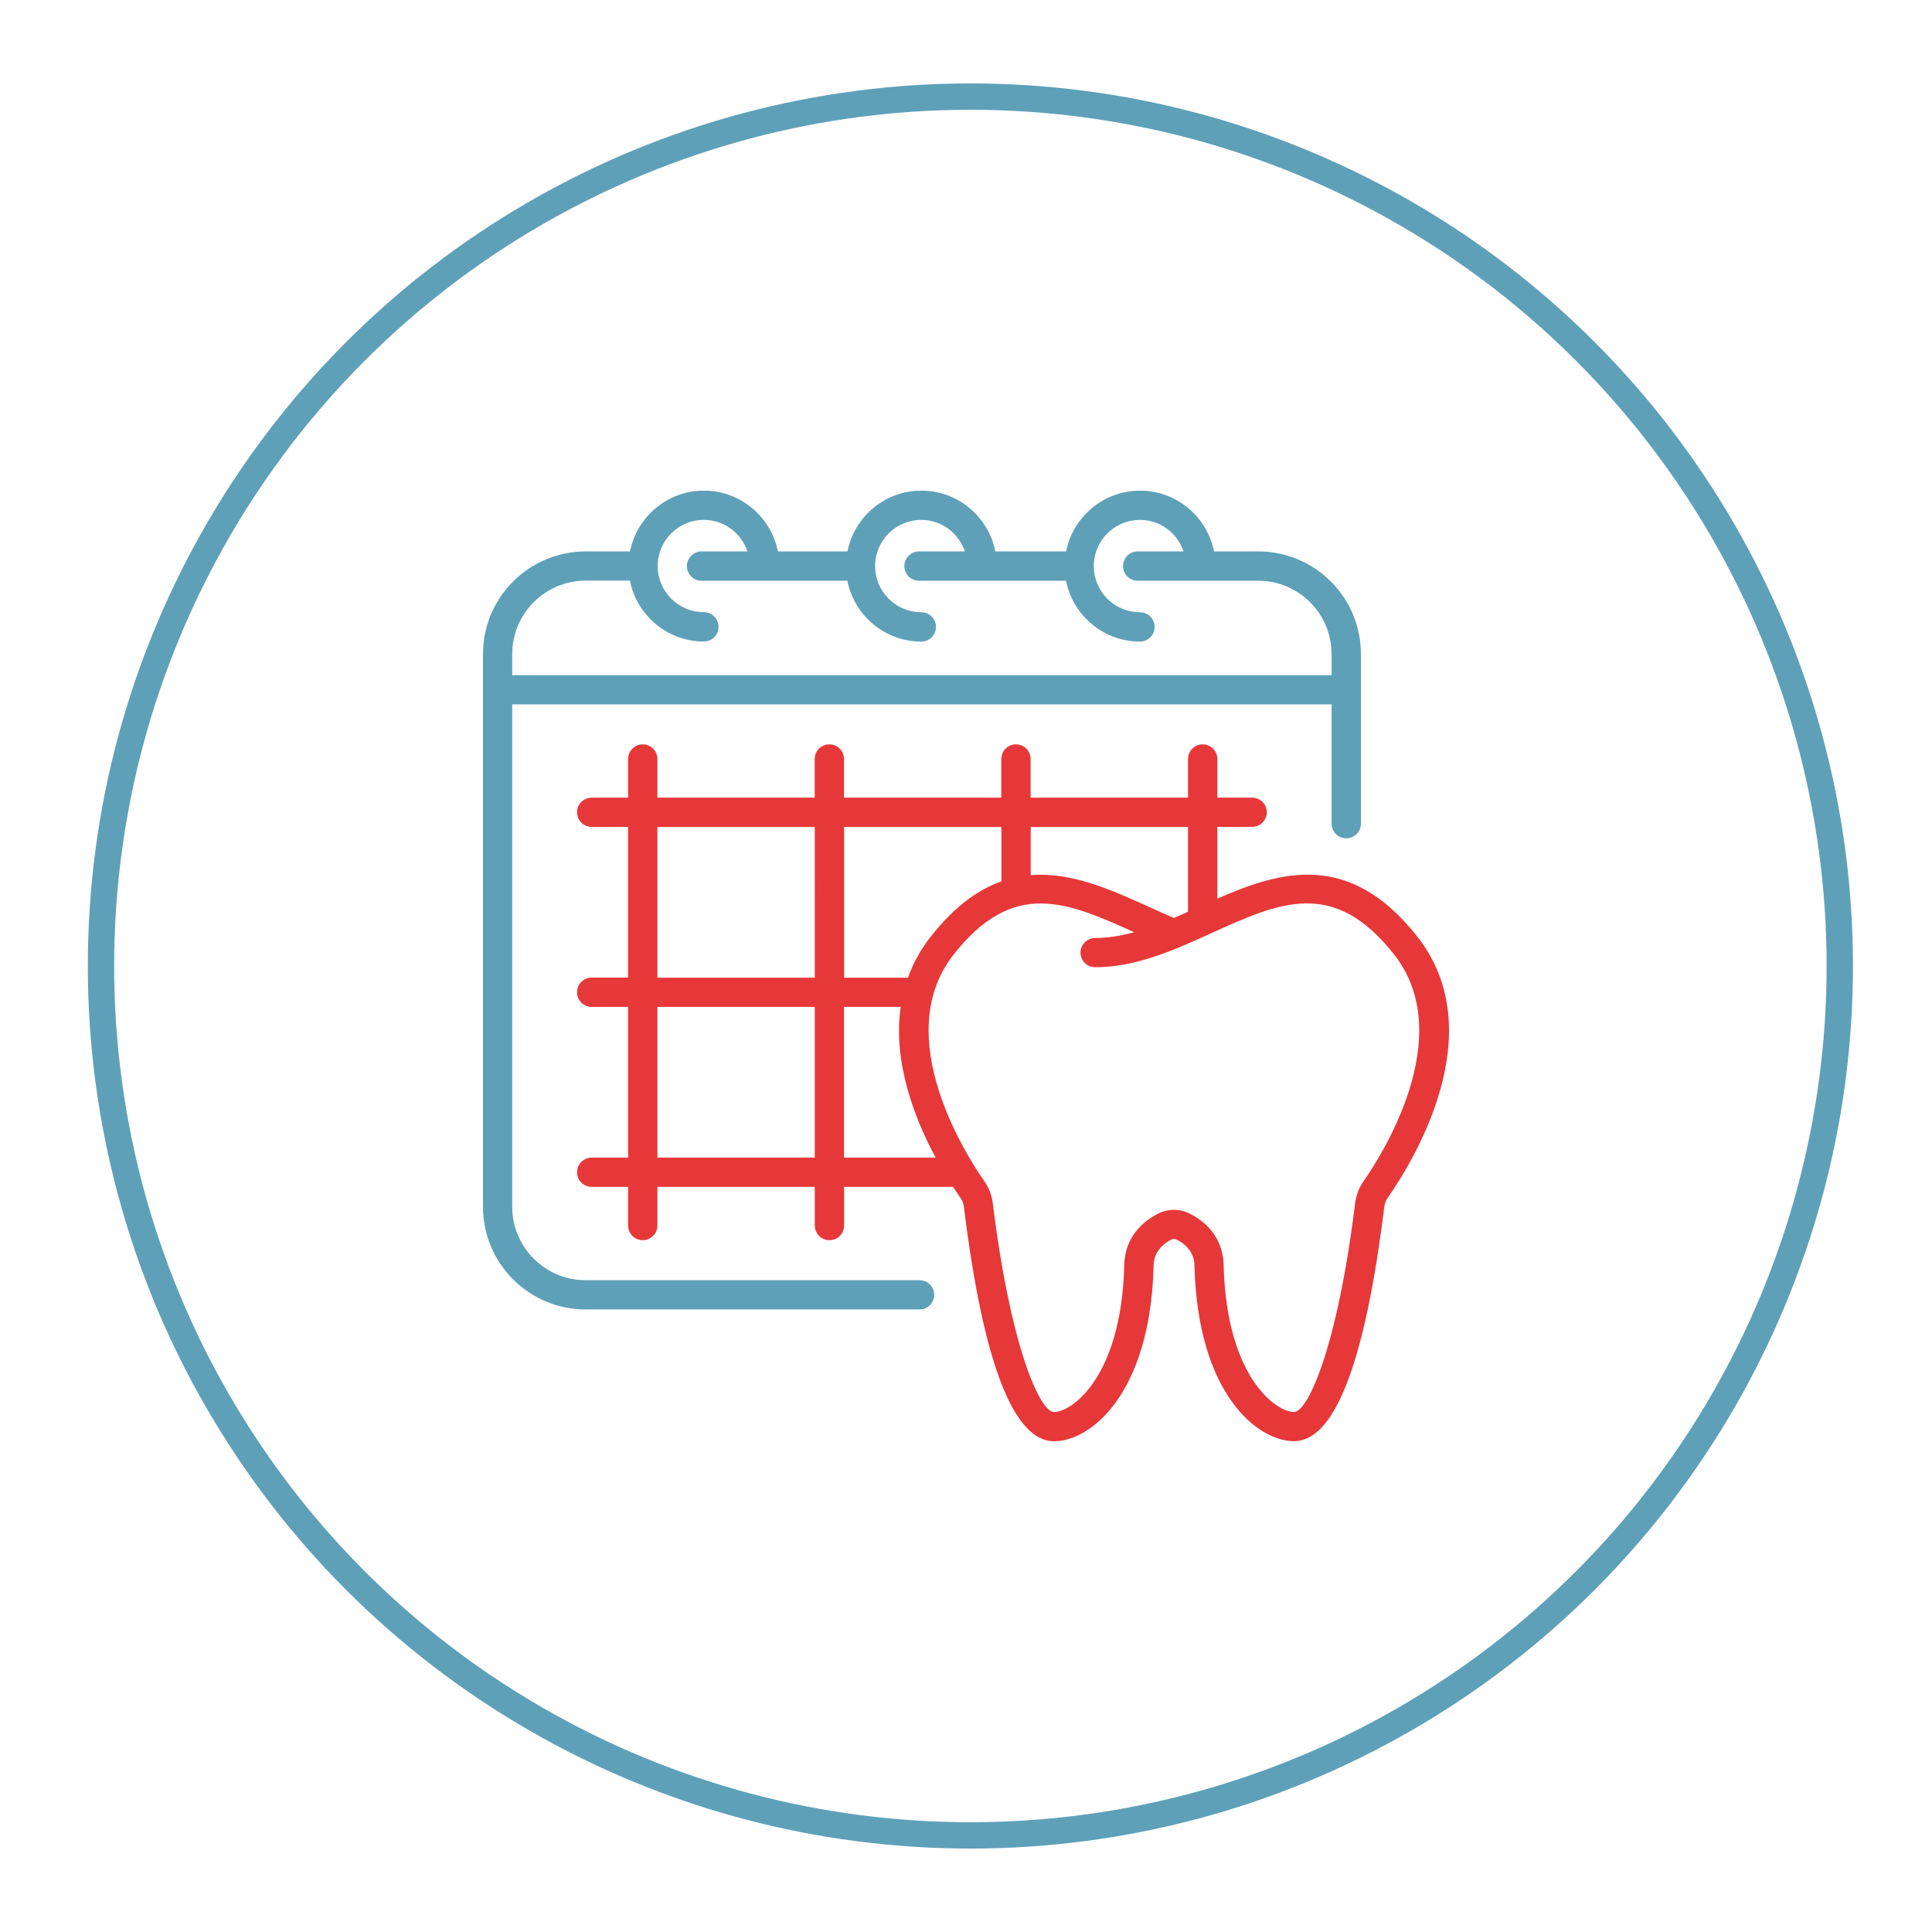
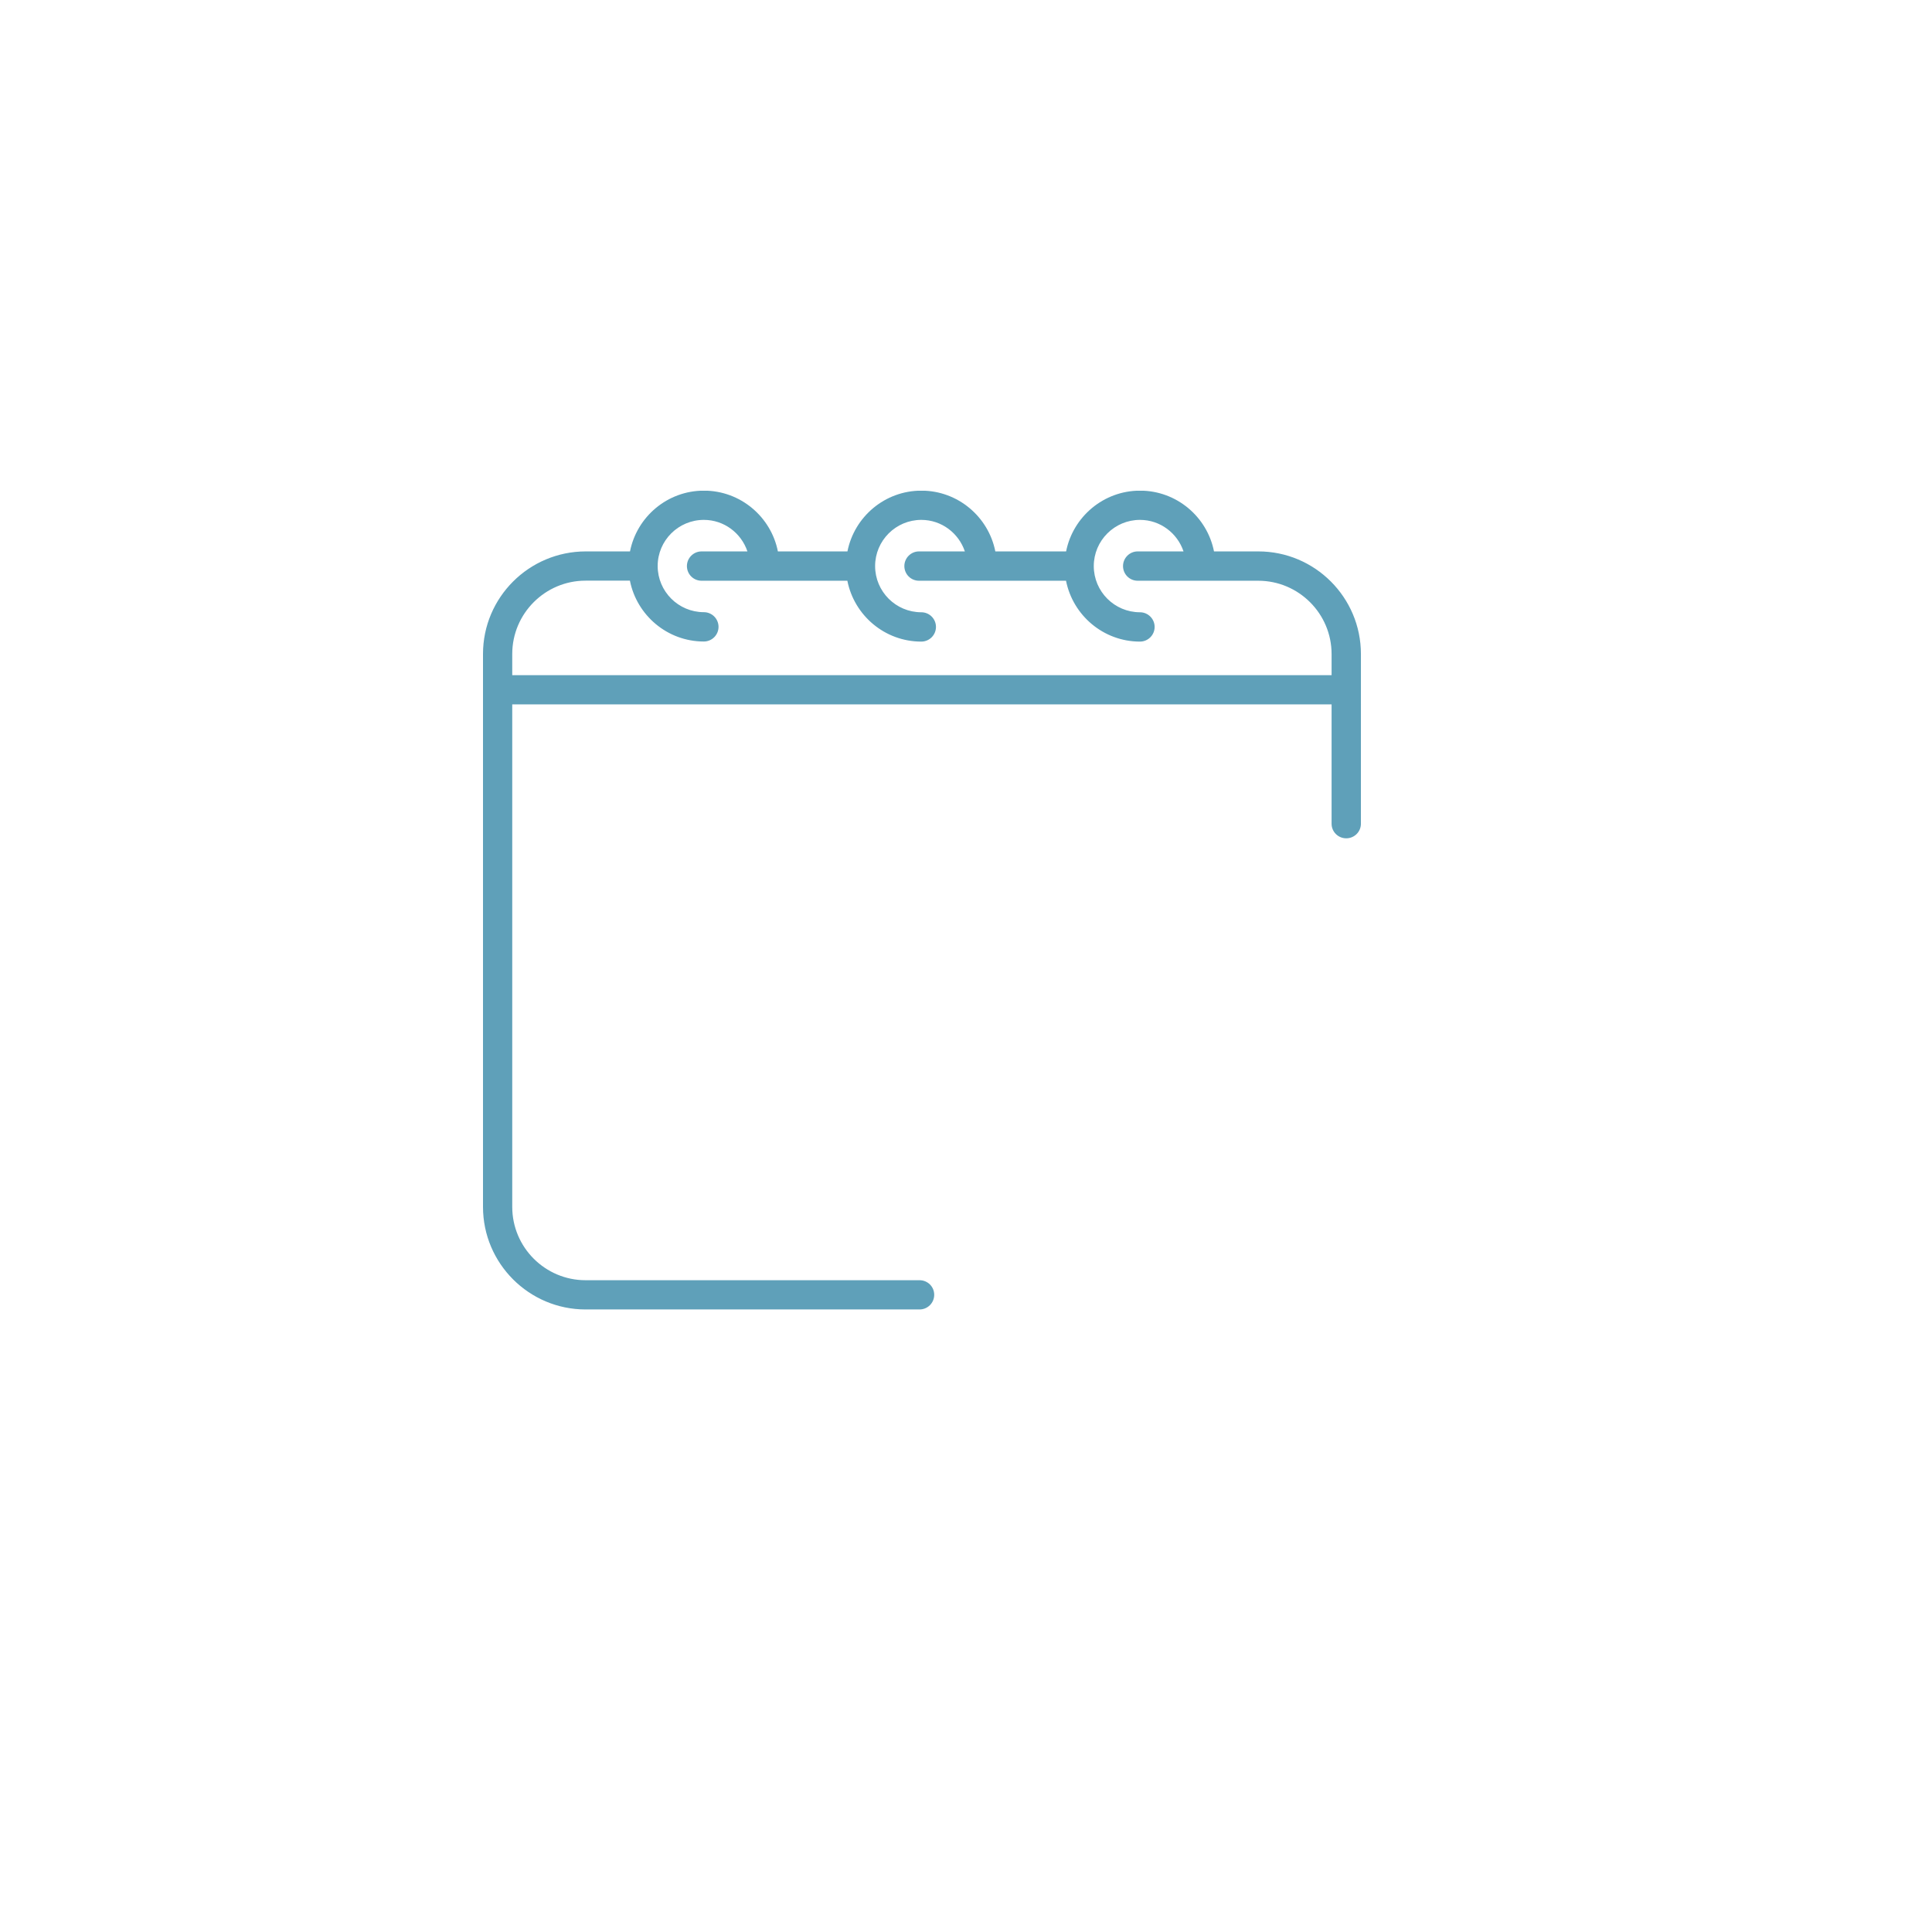
<svg xmlns="http://www.w3.org/2000/svg" xmlns:xlink="http://www.w3.org/1999/xlink" version="1.1" id="Layer_1" x="0px" y="0px" viewBox="0 0 220 220" style="enable-background:new 0 0 220 220;" xml:space="preserve">
  <style type="text/css">
	.st0{fill:#5FA0B9;}
	.st1{fill:#E63839;}
	.st2{fill:none;stroke:#5FA0B9;stroke-width:1.5;stroke-miterlimit:10;}
	.st3{fill:#FFFFFF;stroke:#5FA0B9;stroke-width:1.5;stroke-miterlimit:10;}
	.st4{fill:#E63839;stroke:#E63839;stroke-width:0.5;stroke-miterlimit:10;}
	.st5{fill:none;stroke:#5FA0B9;stroke-width:3;stroke-miterlimit:10;}
	.st6{fill:#FFFFFF;stroke:#5FA0B9;stroke-width:3;stroke-miterlimit:10;}
	.st7{clip-path:url(#SVGID_2_);fill:#5FA0B9;}
	.st8{clip-path:url(#SVGID_2_);fill:#E63839;}
	.st9{clip-path:url(#SVGID_4_);fill:#5FA0B9;}
	.st10{clip-path:url(#SVGID_4_);fill:#E63839;}
	.st11{clip-path:url(#SVGID_6_);fill:#5FA0B9;}
	.st12{clip-path:url(#SVGID_6_);fill:#E63839;}
	.st13{clip-path:url(#SVGID_8_);fill:#E63839;}
	.st14{clip-path:url(#SVGID_8_);fill:#5FA0B9;}
	.st15{clip-path:url(#SVGID_10_);fill:#5FA0B9;}
	.st16{clip-path:url(#SVGID_10_);fill:#E63839;}
	.st17{clip-path:url(#SVGID_12_);fill:#5FA0B9;}
	.st18{clip-path:url(#SVGID_12_);fill:#E63839;}
	.st19{clip-path:url(#SVGID_14_);fill:#5FA0B9;}
	.st20{clip-path:url(#SVGID_14_);fill:#E63839;}
	.st21{clip-path:url(#SVGID_14_);}
	.st22{clip-path:url(#SVGID_16_);fill:#5FA0B9;}
	.st23{clip-path:url(#SVGID_16_);fill:#E63839;}
	.st24{fill:none;stroke:#5FA0B9;stroke-width:2;stroke-miterlimit:10;}
	.st25{clip-path:url(#SVGID_18_);fill:#5FA0B9;}
	.st26{clip-path:url(#SVGID_18_);fill:#E63839;}
	.st27{clip-path:url(#SVGID_20_);fill:#E63839;}
	.st28{clip-path:url(#SVGID_20_);fill:#5FA0B9;}
	.st29{fill:#5FA0B9;stroke:#5FA0B9;stroke-width:0.5;stroke-miterlimit:10;}
	.st30{fill:#E63839;stroke:#E63839;stroke-width:0.25;stroke-miterlimit:10;}
	.st31{clip-path:url(#SVGID_22_);fill:#5FA0B9;}
	.st32{clip-path:url(#SVGID_22_);fill:#E63839;}
	.st33{clip-path:url(#SVGID_22_);}
	.st34{clip-path:url(#SVGID_24_);fill:#5FA0B9;}
	.st35{clip-path:url(#SVGID_24_);fill:#E63839;}
	.st36{fill:#FFFFFF;}
	.st37{fill:#5FA0B9;stroke:#5FA0B9;stroke-miterlimit:10;}
	.st38{fill:none;stroke:#5FA0B9;stroke-width:2.5;stroke-miterlimit:10;}
	.st39{fill:none;stroke:#E63839;stroke-width:2.5;stroke-miterlimit:10;}
</style>
  <g>
    <defs>
      <rect id="SVGID_17_" x="55" y="55.88" width="110" height="108.25" />
    </defs>
    <clipPath id="SVGID_2_">
      <use xlink:href="#SVGID_17_" style="overflow:visible;" />
    </clipPath>
    <path class="st7" d="M104.71,145.78H66.68c-4.6,0-8.35-3.74-8.35-8.35V80.21h93.3V93.8c0,0.92,0.75,1.66,1.67,1.66   c0.92,0,1.67-0.74,1.67-1.66V78.54v-4.07c0-6.44-5.24-11.68-11.68-11.68h-5.05c-0.78-3.94-4.26-6.92-8.42-6.92   c-4.16,0-7.64,2.98-8.42,6.92h-8.06c-0.78-3.94-4.26-6.92-8.42-6.92c-4.17,0-7.64,2.98-8.42,6.92h-7.92   c-0.78-3.94-4.26-6.92-8.42-6.92c-4.17,0-7.64,2.98-8.42,6.92h-5.05C60.24,62.8,55,68.03,55,74.47v4.07v58.89   c0,6.44,5.24,11.68,11.68,11.68h38.03c0.92,0,1.67-0.74,1.67-1.67S105.63,145.78,104.71,145.78 M58.33,74.47   c0-4.6,3.74-8.35,8.35-8.35h5.05c0.78,3.94,4.26,6.93,8.42,6.93c0.92,0,1.67-0.75,1.67-1.67c0-0.92-0.75-1.67-1.67-1.67   c-2.9,0-5.26-2.36-5.26-5.26l0,0c0-2.9,2.36-5.25,5.26-5.25c2.31,0,4.26,1.51,4.96,3.59h-5.22c-0.92,0-1.67,0.75-1.67,1.67   c0,0.92,0.74,1.67,1.67,1.67h7.16c0.01,0,0.02,0,0.02,0c0.01,0,0.02,0,0.03,0h9.39c0.78,3.94,4.25,6.93,8.42,6.93   c0.92,0,1.67-0.75,1.67-1.67c0-0.92-0.74-1.67-1.67-1.67c-2.9,0-5.26-2.36-5.26-5.26c0-2.9,2.36-5.26,5.26-5.26   c2.31,0,4.26,1.51,4.96,3.59h-5.22c-0.92,0-1.67,0.75-1.67,1.67c0,0.92,0.74,1.67,1.67,1.67h7.16c0.01,0,0.01,0,0.02,0   s0.02,0,0.03,0h9.53c0.78,3.94,4.26,6.93,8.42,6.93c0.92,0,1.67-0.75,1.67-1.67c0-0.92-0.75-1.67-1.67-1.67   c-2.9,0-5.26-2.36-5.26-5.26c0-2.9,2.36-5.26,5.26-5.26c2.31,0,4.26,1.51,4.96,3.59h-5.22c-0.92,0-1.67,0.75-1.67,1.67   c0,0.92,0.74,1.67,1.67,1.67h7.16c0.01,0,0.02,0,0.02,0c0.01,0,0.02,0,0.03,0h6.52c4.6,0,8.35,3.74,8.35,8.35v2.4h-93.3V74.47z" />
-     <path class="st8" d="M161.39,106.65c-7.75-9.85-15.64-7.44-22.77-4.32v-8.17h3.96c0.92,0,1.67-0.75,1.67-1.67   c0-0.92-0.75-1.66-1.67-1.66h-3.96v-4.4c0-0.92-0.75-1.67-1.67-1.67c-0.92,0-1.67,0.75-1.67,1.67v4.4h-17.92v-4.4   c0-0.92-0.75-1.67-1.67-1.67c-0.92,0-1.67,0.75-1.67,1.67v4.4H96.11v-4.4c0-0.92-0.74-1.67-1.67-1.67s-1.67,0.75-1.67,1.67v4.4   H74.86v-4.4c0-0.92-0.74-1.67-1.67-1.67c-0.92,0-1.67,0.75-1.67,1.67v4.4h-4.14c-0.92,0-1.67,0.74-1.67,1.66   c0,0.92,0.74,1.67,1.67,1.67h4.14v17.16h-4.14c-0.92,0-1.67,0.74-1.67,1.67c0,0.92,0.74,1.67,1.67,1.67h4.14v17.16h-4.14   c-0.92,0-1.67,0.74-1.67,1.67c0,0.92,0.74,1.66,1.67,1.66h4.14v4.4c0,0.92,0.75,1.67,1.67,1.67c0.92,0,1.67-0.74,1.67-1.67v-4.4   h17.92v4.4c0,0.92,0.74,1.67,1.67,1.67s1.67-0.74,1.67-1.67v-4.4h12.4c0.32,0.49,0.62,0.93,0.87,1.29c0.2,0.29,0.33,0.62,0.37,0.98   c2.18,17.72,5.64,26.7,10.27,26.7c4.16,0,10.92-5.39,11.33-19.83c0-0.03,0-0.05,0-0.08c0-1.33,0.68-2.36,2.02-3.05   c0.19-0.1,0.42-0.1,0.62,0c1.34,0.69,2.02,1.71,2.02,3.05c0,0.03,0,0.05,0,0.08c0.41,14.44,7.17,19.82,11.33,19.82   c4.64,0,8.1-8.98,10.28-26.7c0.05-0.36,0.17-0.69,0.37-0.98C160.95,132.21,169.97,117.56,161.39,106.65 M92.78,131.82H74.86v-17.16   h17.92V131.82z M92.78,111.33H74.86V94.17h17.92V111.33z M135.28,94.17v9.65c-0.53,0.24-1.06,0.48-1.6,0.71   c-0.97-0.41-1.93-0.85-2.89-1.28c-4.23-1.92-8.77-3.97-13.42-3.6v-5.48H135.28z M96.11,94.17h17.92v6.19   c-2.68,0.95-5.37,2.89-8.05,6.3c-1.18,1.5-2.02,3.07-2.59,4.67h-7.27V94.17z M96.11,131.82v-17.16h6.45   c-0.9,6.3,1.59,12.71,3.98,17.16H96.11z M155.26,134.52c-0.51,0.73-0.84,1.59-0.95,2.49c-1.99,16.22-5.34,23.78-6.97,23.78   c-2.01,0-7.64-3.93-8-16.6c-0.01-2.6-1.37-4.72-3.83-5.98c-1.15-0.59-2.52-0.59-3.66,0c-2.46,1.26-3.82,3.38-3.83,5.98   c-0.36,12.66-5.98,16.6-8,16.6c-1.63,0-4.97-7.56-6.97-23.78c-0.11-0.9-0.44-1.76-0.95-2.49c-1.88-2.67-10.86-16.47-3.51-25.82   c6.8-8.65,12.89-6.02,20.55-2.55c-1.48,0.41-2.96,0.66-4.43,0.66c-0.92,0-1.67,0.75-1.67,1.67c0,0.92,0.74,1.66,1.67,1.66   c3.33,0,6.5-1,9.56-2.26c0.02-0.01,0.04-0.02,0.06-0.03c1.22-0.5,2.42-1.05,3.61-1.59c7.78-3.53,13.93-6.31,20.81,2.43   C166.12,118.06,157.13,131.86,155.26,134.52" />
  </g>
-   <circle class="st5" cx="110.5" cy="110" r="99" />
</svg>